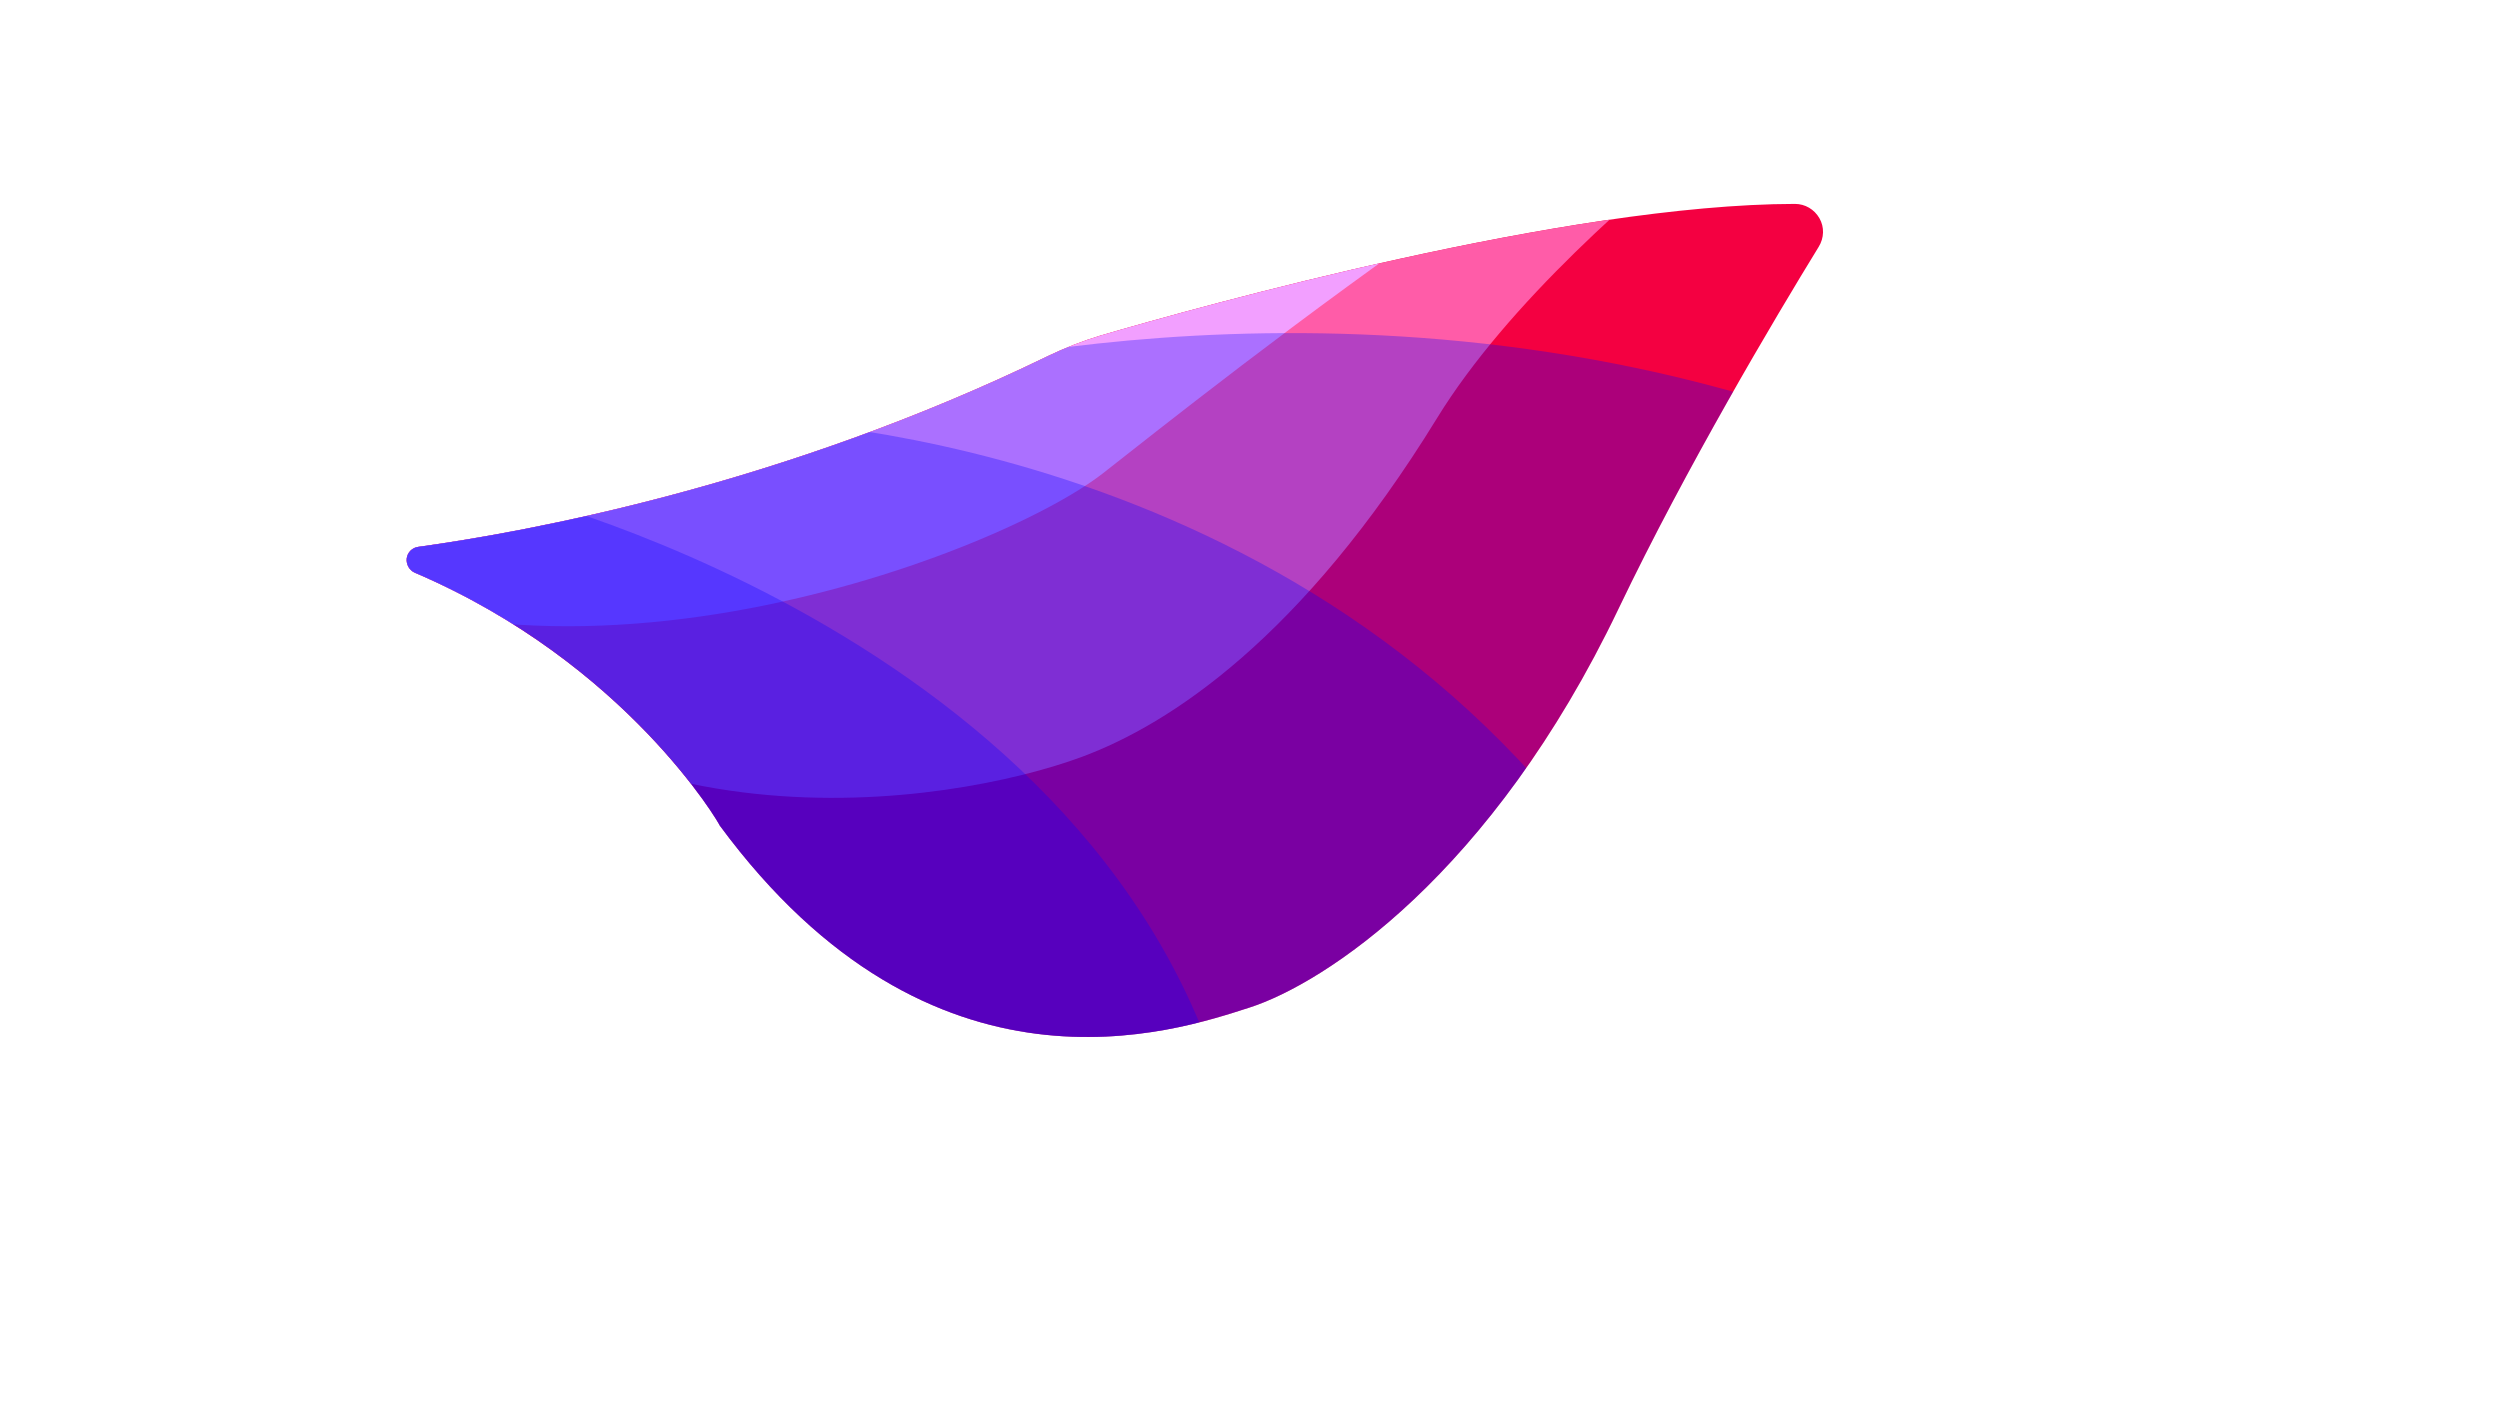
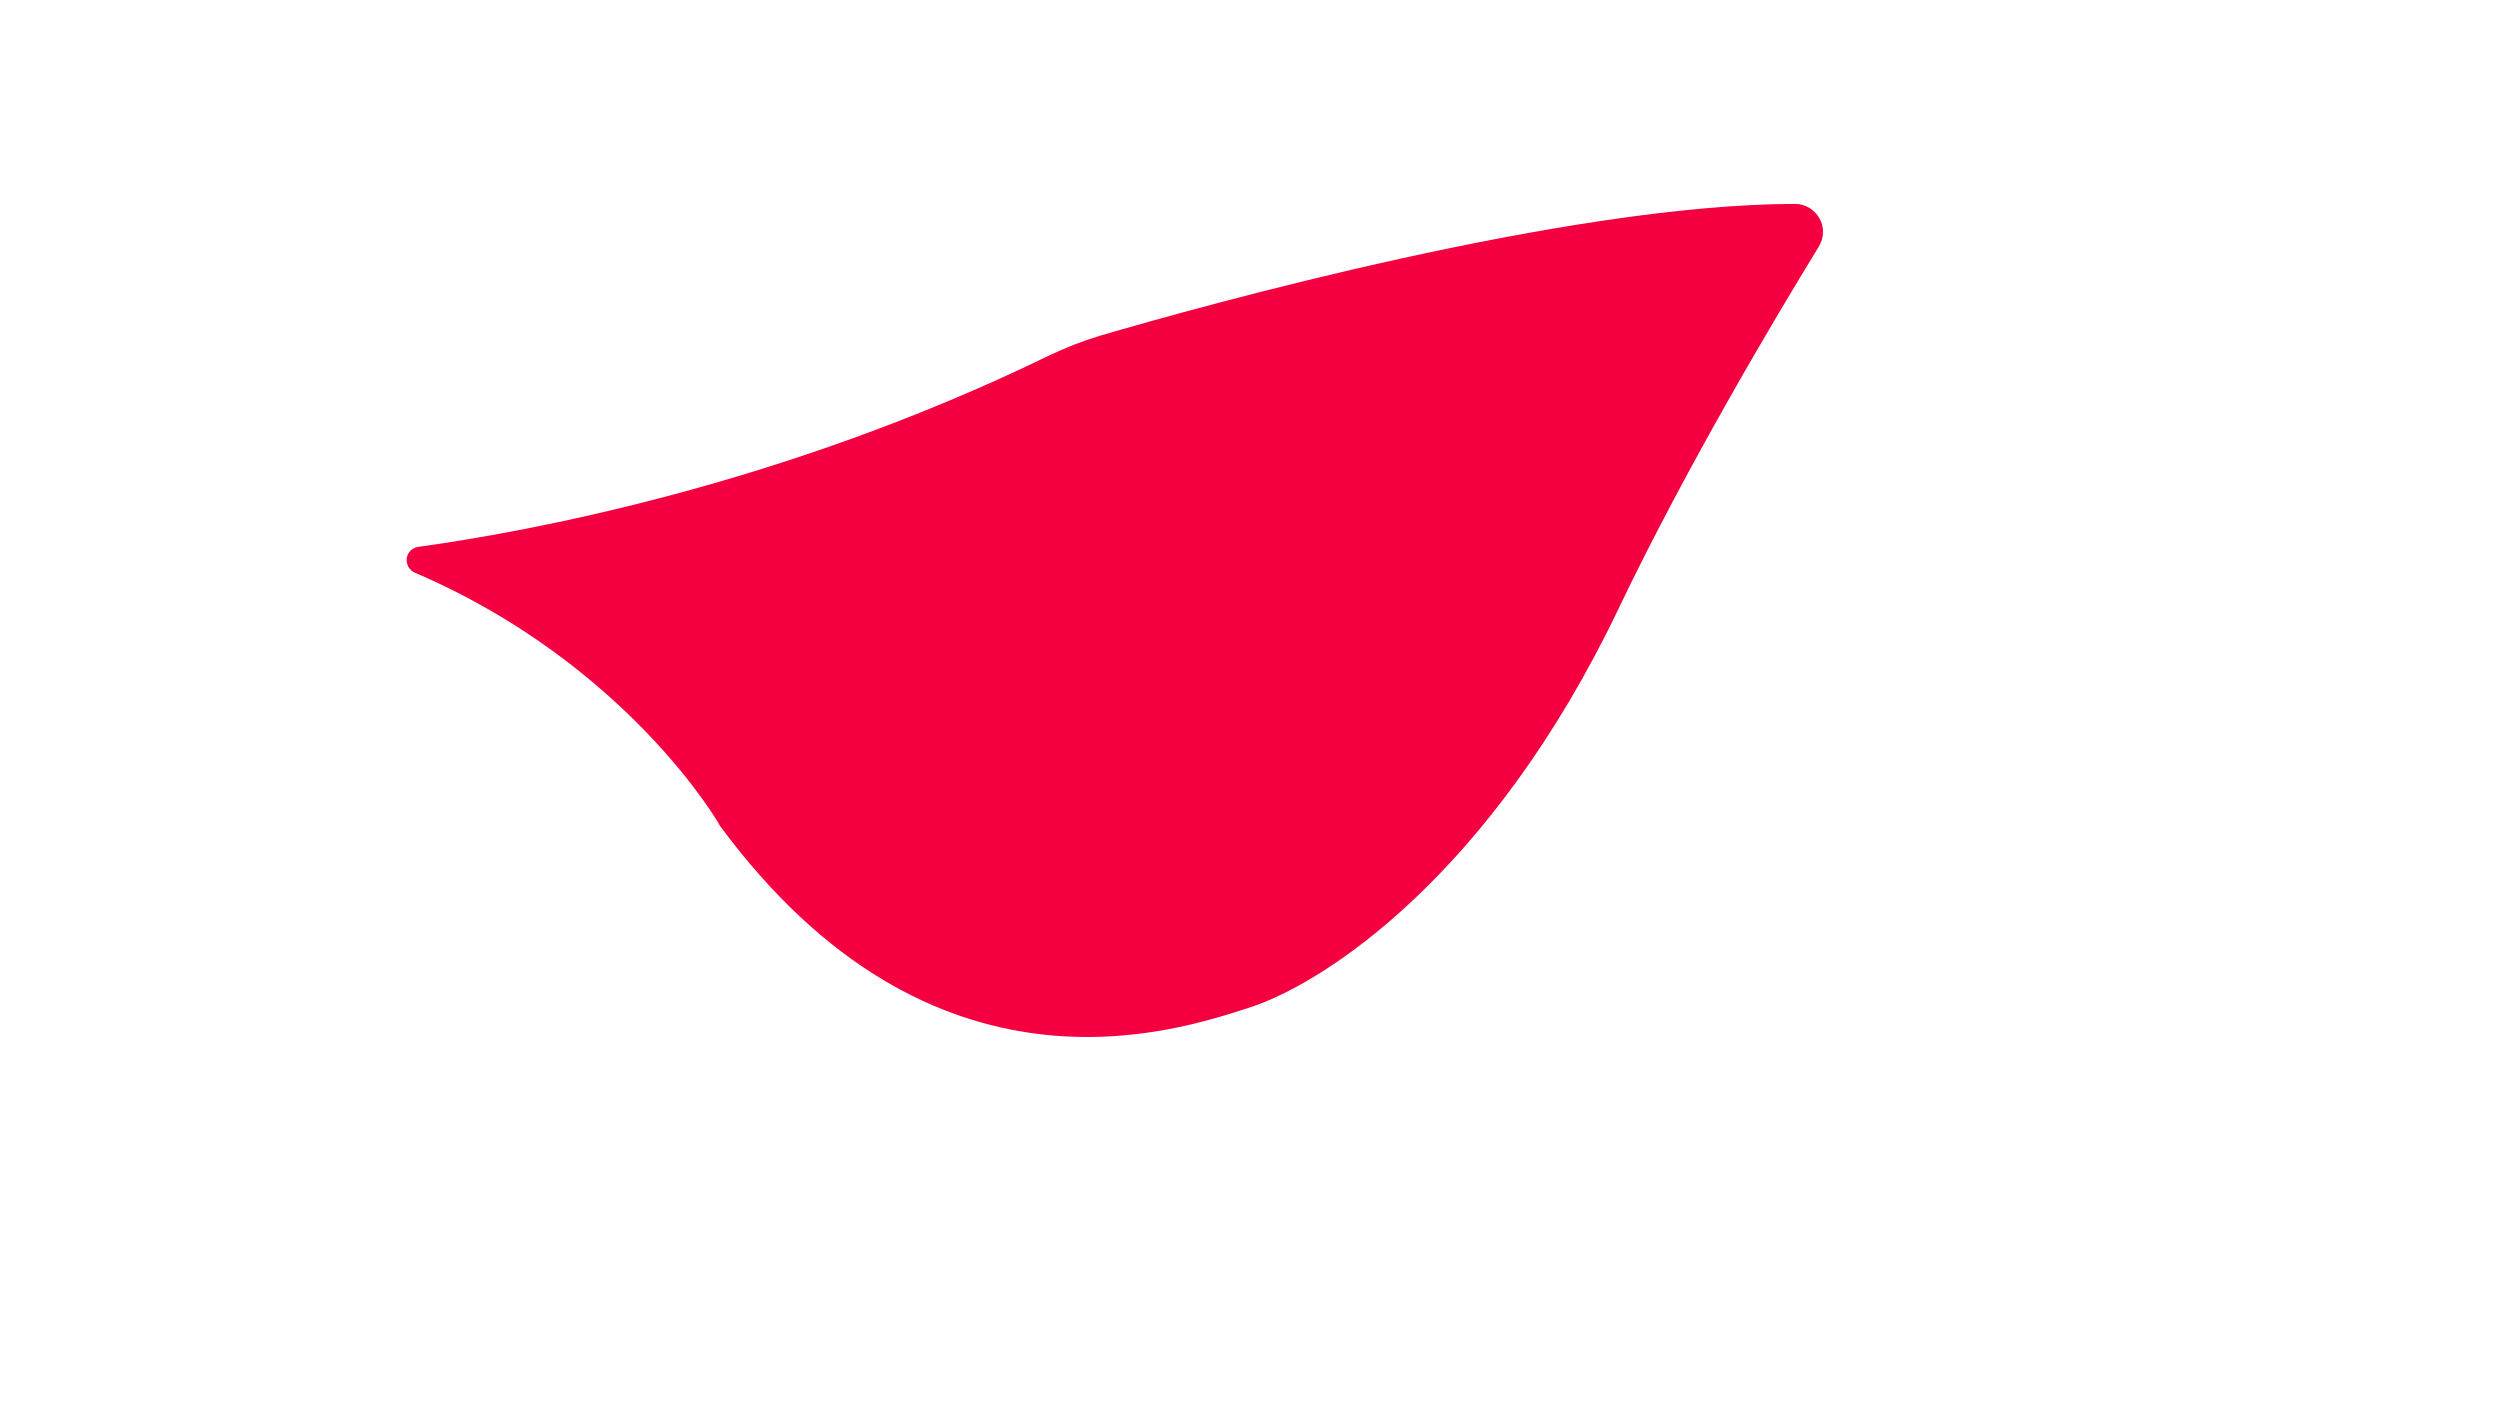
<svg xmlns="http://www.w3.org/2000/svg" xmlns:xlink="http://www.w3.org/1999/xlink" version="1.1" id="Layer_1" x="0px" y="0px" viewBox="0 0 2654 1494" style="enable-background:new 0 0 2654 1494;" xml:space="preserve">
  <style type="text/css">
	.st0{fill:none;}
	.st1{clip-path:url(#SVGID_2_);}
	.st2{fill-rule:evenodd;clip-rule:evenodd;fill:#F40041;}
	.st3{clip-path:url(#SVGID_4_);}
	.st4{fill-rule:evenodd;clip-rule:evenodd;fill:#FF5CA8;}
	.st5{fill-rule:evenodd;clip-rule:evenodd;fill:#F29FFF;}
	.st6{fill-rule:evenodd;clip-rule:evenodd;fill:#0400FD;fill-opacity:0.3;}
</style>
  <g transform="translate(-534.32 -1656.239)">
-     <path class="st0" d="M920.7,1872.6h1571.5V2757H920.7L920.7,1872.6z" />
    <g>
      <defs>
        <rect id="SVGID_1_" x="920.7" y="1872.6" width="1571.5" height="884.4" />
      </defs>
      <clipPath id="SVGID_2_">
        <use xlink:href="#SVGID_1_" style="overflow:visible;" />
      </clipPath>
      <g class="st1">
        <g transform="matrix(3.612 0 0 3.612 -4406.39 -3361.45)">
          <path class="st2" d="M1489.8,1557.5c-1.6-0.7-2.6-2.4-2.4-4.2c0.2-1.8,1.7-3.2,3.4-3.4c31.8-4.4,106.8-18,185.1-56.1      c5-2.4,10.1-4.4,15.4-6c30.4-8.9,137.2-38.6,204.1-38.7c3,0,5.7,1.6,7.2,4.2c1.5,2.6,1.4,5.8-0.2,8.4      c-12.7,20.7-38.9,64.7-58.8,106.3c-37.5,78.5-86.7,110.3-108.5,117.3c-21.8,7-93.1,31.4-155.7-53.5      C1579.6,1631.8,1552.2,1584.2,1489.8,1557.5L1489.8,1557.5z" />
          <g>
            <defs>
-               <path id="SVGID_3_" d="M1489.8,1557.5c-1.6-0.7-2.6-2.4-2.4-4.2c0.2-1.8,1.7-3.2,3.4-3.4c31.8-4.4,106.8-18,185.1-56.1        c5-2.4,10.1-4.4,15.4-6c30.4-8.9,137.2-38.6,204.1-38.7c3,0,5.7,1.6,7.2,4.2c1.5,2.6,1.4,5.8-0.2,8.4        c-12.7,20.7-38.9,64.7-58.8,106.3c-37.5,78.5-86.7,110.3-108.5,117.3c-21.8,7-93.1,31.4-155.7-53.5        C1579.6,1631.8,1552.2,1584.2,1489.8,1557.5L1489.8,1557.5z" />
-             </defs>
+               </defs>
            <clipPath id="SVGID_4_">
              <use xlink:href="#SVGID_3_" style="overflow:visible;" />
            </clipPath>
            <g class="st3">
-               <path class="st4" d="M1475.2,1559l-9.9-56.8l410.3-77.8c-26.1,20.4-64.7,54-85.4,87.7c-39.7,64.6-78.5,89.9-104.3,99.5        C1647.6,1625.8,1537.8,1643.9,1475.2,1559z" />
              <path class="st5" d="M1434.1,1544.2l0-25.4l364-69.7c-46.8,32.1-92.3,68.4-106.1,79.2        C1659.8,1553.4,1519.4,1606.2,1434.1,1544.2L1434.1,1544.2z" />
              <g>
                <path class="st6" d="M1623.7,1502.2c0,0,134.7-39.9,278.5,9.9l-128.5,226l-293.5,24.7l-21.3-238.7L1623.7,1502.2z" />
                <path class="st6" d="M1582.4,1512.1c0,0,155.9,0,250.2,121.9l-138.5,89.9l-243-37.4l9.4-144.2L1582.4,1512.1z" />
                <path class="st6" d="M1517.5,1533.9c0,0,190.3,45.9,215.6,200.3l-172.2-20.4l-141.4-79.3l5.3-93.6L1517.5,1533.9z" />
              </g>
            </g>
          </g>
        </g>
      </g>
    </g>
  </g>
</svg>